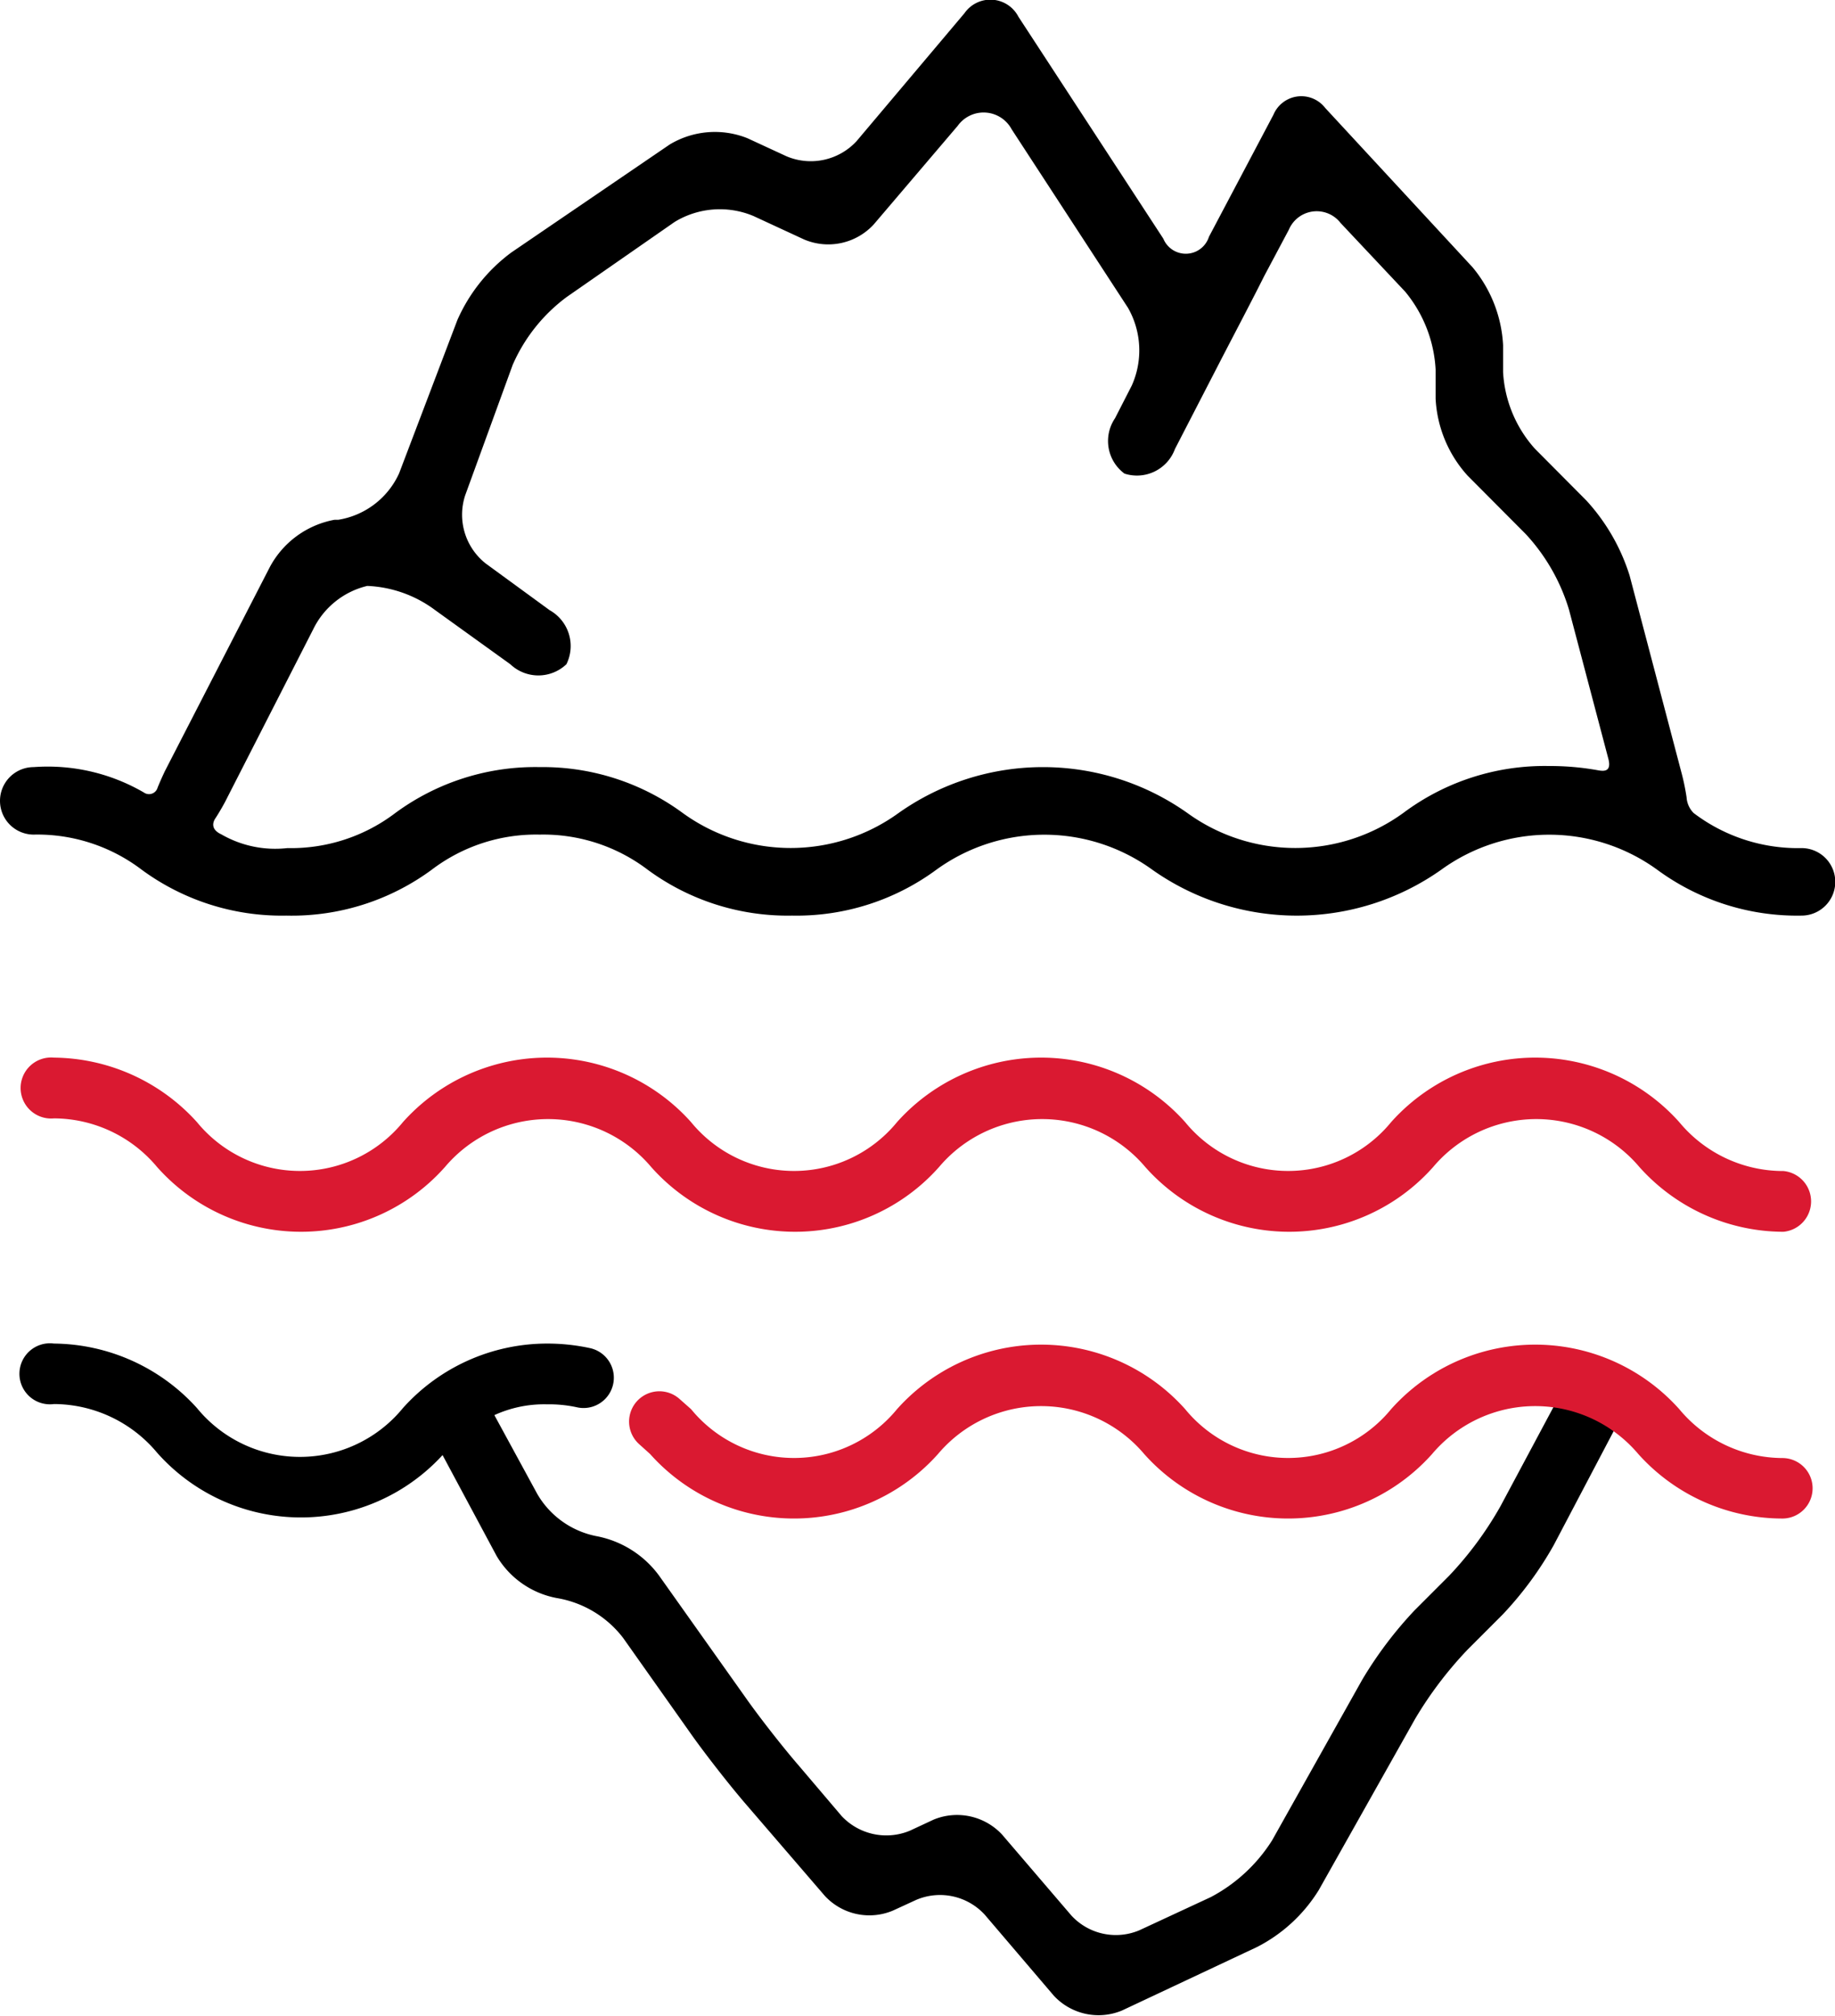
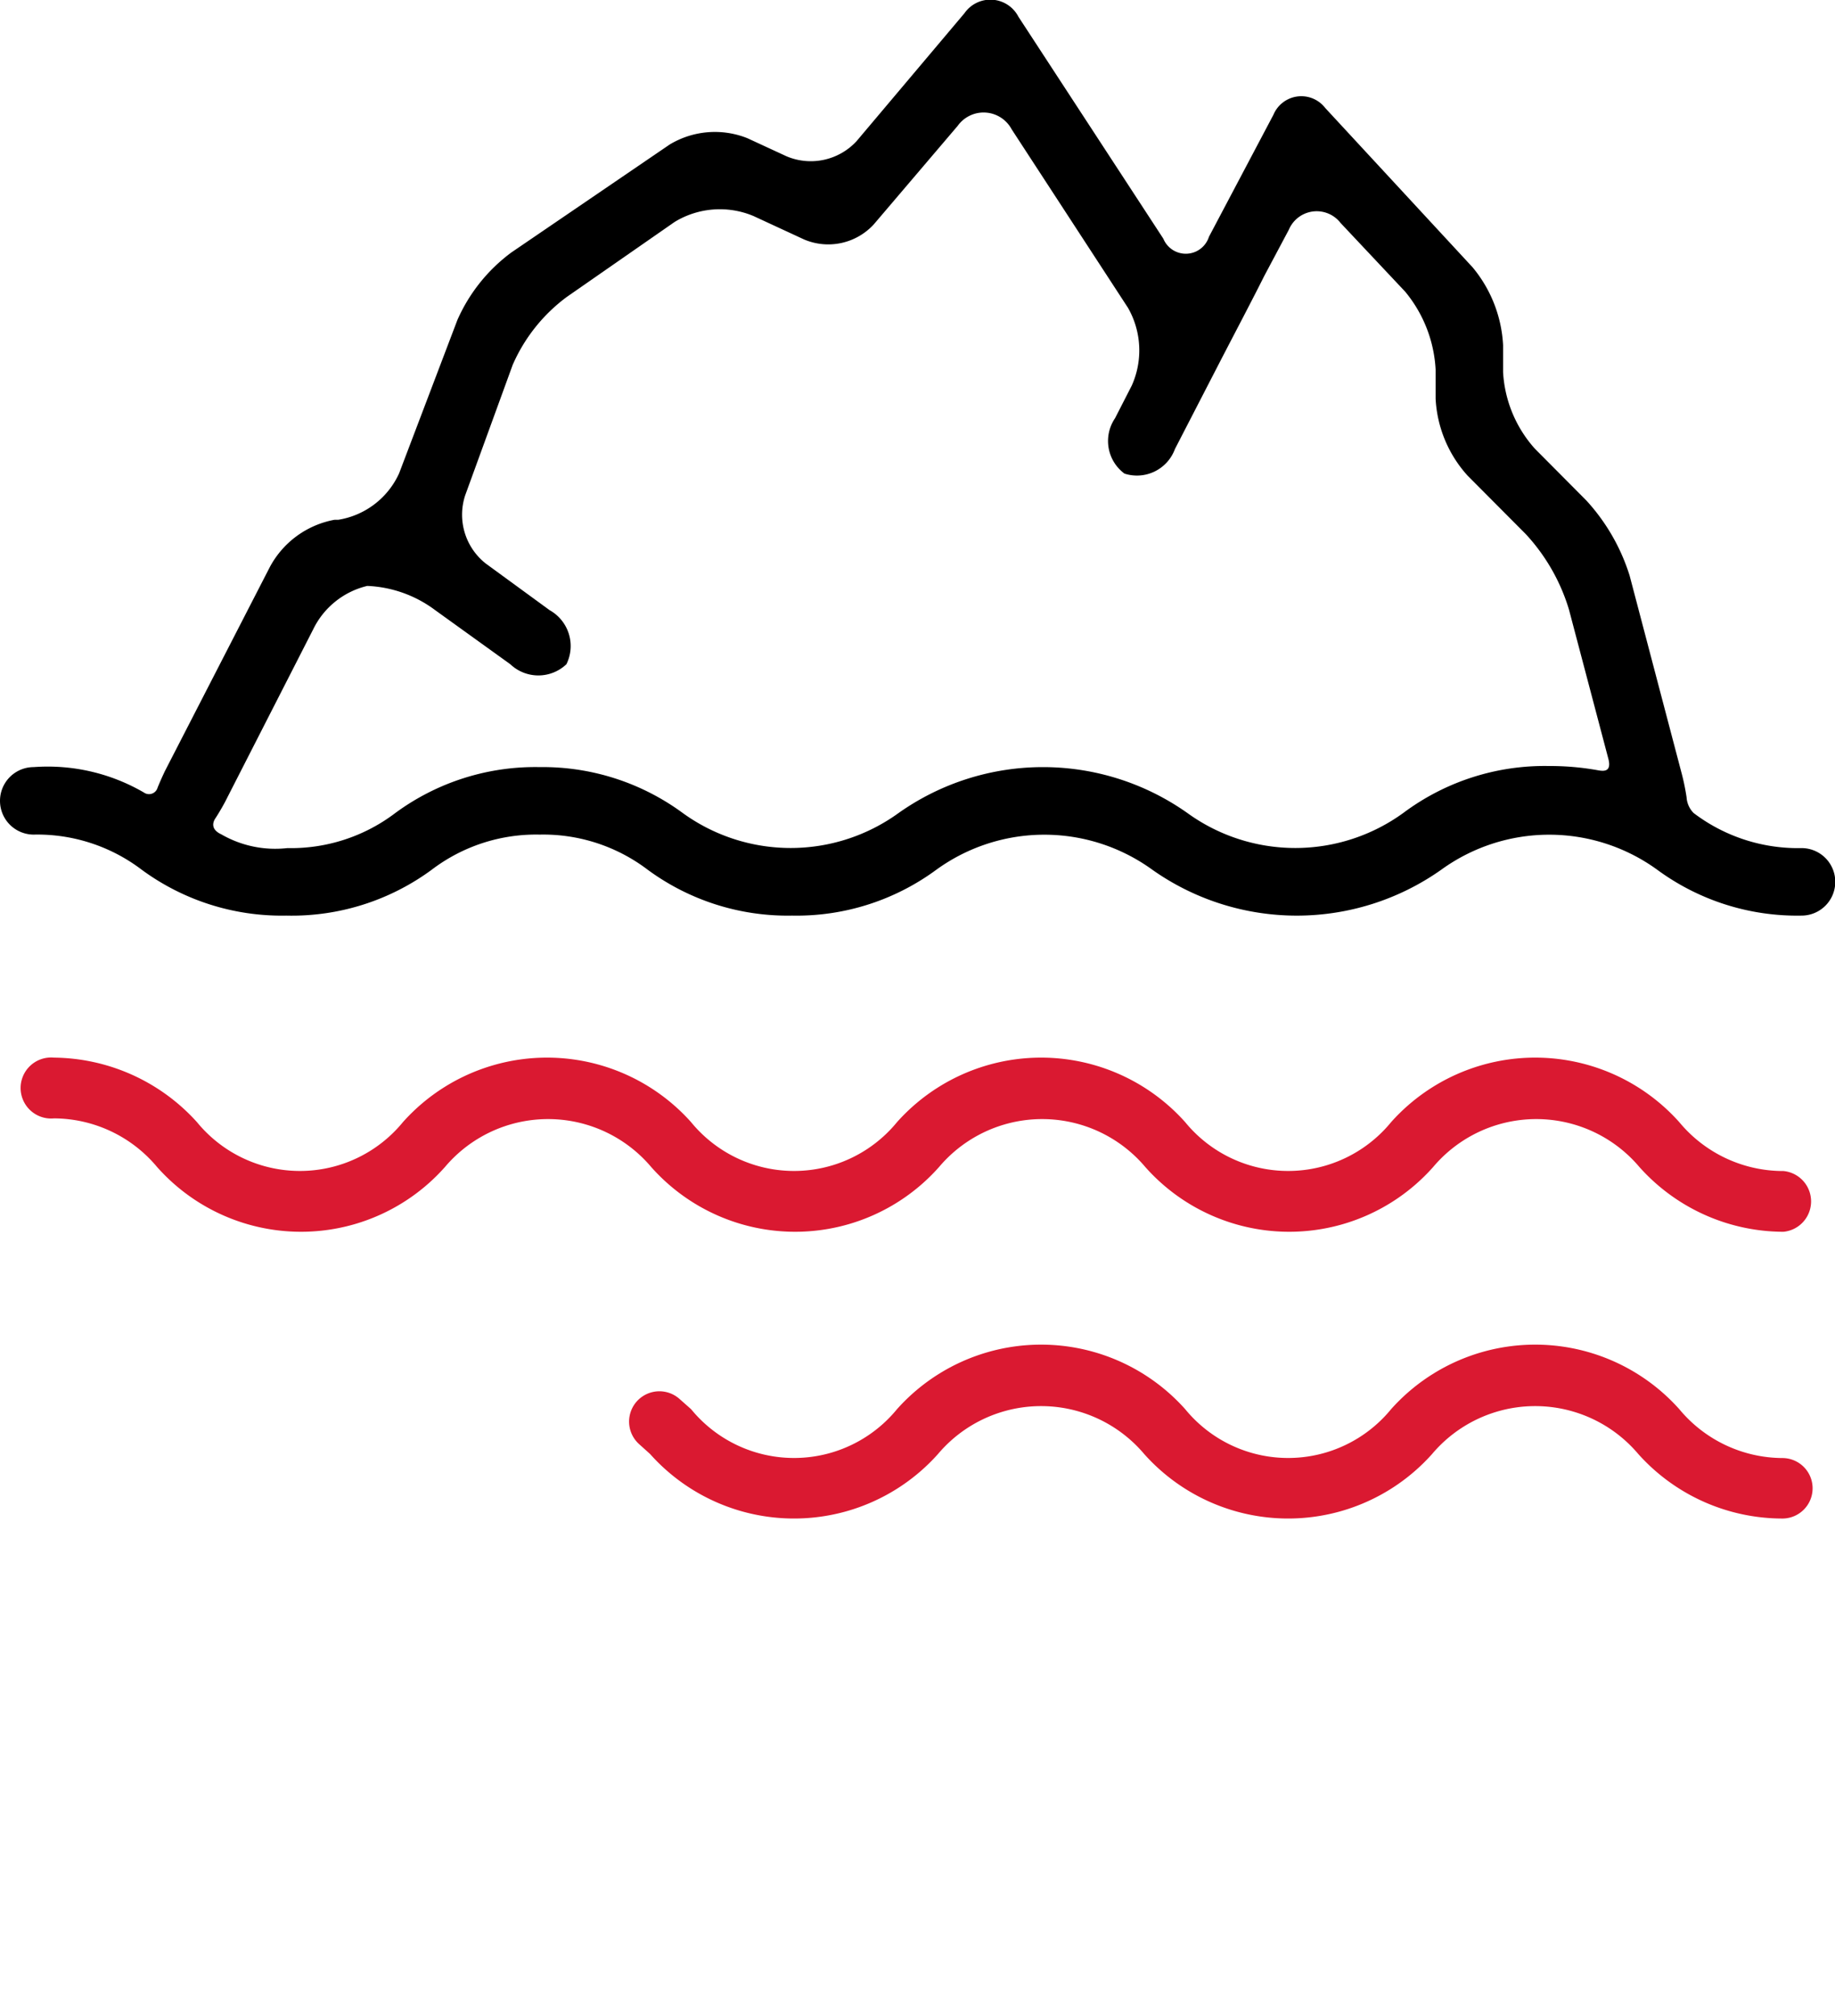
<svg xmlns="http://www.w3.org/2000/svg" viewBox="0 0 68 74.66">
  <defs>
    <style>.cls-1{fill:none;}.cls-2{fill:#da1931;}</style>
  </defs>
  <title>Pretlak a zamrzani</title>
  <g id="Vrstva_2" data-name="Vrstva 2">
    <g id="Občanská_odpovědnost" data-name="Občanská odpovědnost">
      <g id="Pretlak_a_zamrzani" data-name="Pretlak a zamrzani">
        <path d="M5.25,32.21a8.76,8.76,0,0,0,5.36,1.7A8.75,8.75,0,0,0,16,32.21a6.39,6.39,0,0,1,4-1.3,6.4,6.4,0,0,1,4,1.3,8.75,8.75,0,0,0,5.35,1.7,8.73,8.73,0,0,0,5.35-1.7,6.82,6.82,0,0,1,8,0,9.28,9.28,0,0,0,10.71,0,6.82,6.82,0,0,1,8,0,8.75,8.75,0,0,0,5.35,1.7,1.25,1.25,0,1,0,0-2.5,6.39,6.39,0,0,1-4-1.3.91.91,0,0,1-.26-.58,8.29,8.29,0,0,0-.17-.84l-1.94-7.37a7.37,7.37,0,0,0-1.61-2.79l-1.9-1.91a4.63,4.63,0,0,1-1.18-2.84v-1a4.9,4.9,0,0,0-1.13-2.88L49.11,4a1.12,1.12,0,0,0-1.92.25L44.8,8.77a.9.9,0,0,1-1.69.07L37.74.62a1.17,1.17,0,0,0-2-.13l-4,4.74a2.31,2.31,0,0,1-2.59.56l-1.45-.67a3.25,3.25,0,0,0-2.88.23l-5.87,4a6.24,6.24,0,0,0-2,2.5l-2.16,5.68a3,3,0,0,1-2.25,1.72h-.14A3.42,3.42,0,0,0,10,21L6.11,28.56c-.09.19-.18.39-.27.61a.33.33,0,0,1-.51.18,7.09,7.09,0,0,0-4.08-.94,1.25,1.25,0,0,0,0,2.5A6.39,6.39,0,0,1,5.25,32.21Zm6.36-8.91a3,3,0,0,1,2-1.6,4.51,4.51,0,0,1,2.52.9l2.78,2a1.51,1.51,0,0,0,2.08,0,1.52,1.52,0,0,0-.62-2L18,20.87a2.3,2.3,0,0,1-.76-2.53L19,13.51A6.24,6.24,0,0,1,21,11L25,8.22A3.22,3.22,0,0,1,27.92,8l1.88.87a2.29,2.29,0,0,0,2.58-.56l3.11-3.65a1.18,1.18,0,0,1,2,.13l4.31,6.61a3.18,3.18,0,0,1,.14,2.88l-.62,1.21a1.5,1.5,0,0,0,.35,2.05,1.5,1.5,0,0,0,1.87-.91l1.76-3.41c.42-.81,1.12-2.14,1.55-3l.91-1.71a1.12,1.12,0,0,1,1.92-.25l2.39,2.54a4.93,4.93,0,0,1,1.13,2.89v1.08a4.59,4.59,0,0,0,1.18,2.84l2.16,2.17a7.15,7.15,0,0,1,1.6,2.79l1.45,5.49c.16.55-.18.5-.36.47a10,10,0,0,0-1.83-.16A8.75,8.75,0,0,0,52,30.11a6.82,6.82,0,0,1-8,0,9.27,9.27,0,0,0-10.7,0,6.82,6.82,0,0,1-8,0A8.76,8.76,0,0,0,20,28.41a8.75,8.75,0,0,0-5.35,1.7,6.39,6.39,0,0,1-4,1.3A4,4,0,0,1,8.2,30.9c-.39-.18-.32-.44-.22-.59s.26-.42.36-.61Z" />
        <rect class="cls-1" x="6.51" y="33.59" width="1.94" height="1.94" />
-         <rect class="cls-1" x="28.98" y="33.59" width="1.94" height="1.94" />
-         <rect class="cls-1" x="36.76" y="33.59" width="1.94" height="1.94" />
        <rect class="cls-1" x="59.24" y="33.59" width="1.94" height="1.94" />
        <path class="cls-2" d="M66.05,43.37a5,5,0,0,1-3.82-1.81,7.16,7.16,0,0,0-10.68,0,4.93,4.93,0,0,1-7.63,0,7.16,7.16,0,0,0-10.68,0,4.93,4.93,0,0,1-7.63,0,7.16,7.16,0,0,0-10.68,0,4.93,4.93,0,0,1-7.63,0A7.22,7.22,0,0,0,2,39.17a1.13,1.13,0,1,0,0,2.25,5,5,0,0,1,3.82,1.8,7.13,7.13,0,0,0,10.67,0,5,5,0,0,1,7.64,0,7.13,7.13,0,0,0,10.67,0,5,5,0,0,1,7.64,0,7.13,7.13,0,0,0,10.67,0,5,5,0,0,1,7.64,0,7.18,7.18,0,0,0,5.34,2.4,1.13,1.13,0,0,0,0-2.25Z" />
-         <path d="M57.6,52.05h0l-2,3.74a13.06,13.06,0,0,1-1.91,2.58l-1.27,1.27a14.69,14.69,0,0,0-1.94,2.57l-3.34,5.95a6,6,0,0,1-2.27,2.1l-2.65,1.23a2.24,2.24,0,0,1-2.52-.55l-2.57-3a2.28,2.28,0,0,0-2.53-.55l-.88.41a2.27,2.27,0,0,1-2.53-.54L29.6,65.39c-.59-.68-1.49-1.83-2-2.56l-3.18-4.48a3.74,3.74,0,0,0-2.33-1.46,3.26,3.26,0,0,1-2.18-1.56l-1.59-2.92a4.44,4.44,0,0,1,1.95-.4,4.86,4.86,0,0,1,1.11.11,1.12,1.12,0,1,0,.49-2.19,7.48,7.48,0,0,0-1.6-.17,7.18,7.18,0,0,0-5.34,2.39,4.93,4.93,0,0,1-7.63,0A7.22,7.22,0,0,0,2,49.76,1.13,1.13,0,1,0,2,52a5,5,0,0,1,3.82,1.8,7.12,7.12,0,0,0,10.58.09l2,3.73a3.29,3.29,0,0,0,2.26,1.57,3.91,3.91,0,0,1,2.43,1.47l2.56,3.62c.52.73,1.42,1.88,2,2.55l2.92,3.39a2.25,2.25,0,0,0,2.52.54l.87-.4a2.25,2.25,0,0,1,2.53.55l2.56,3a2.26,2.26,0,0,0,2.53.55l5-2.35A5.78,5.78,0,0,0,48.87,70l3.57-6.34a14.25,14.25,0,0,1,1.94-2.56l1.3-1.3a13,13,0,0,0,1.9-2.58L59.8,53A4.24,4.24,0,0,0,57.6,52.05Z" />
        <path class="cls-2" d="M66.05,54a5,5,0,0,1-3.82-1.81,7.16,7.16,0,0,0-10.68,0,4.93,4.93,0,0,1-7.63,0,7.16,7.16,0,0,0-10.68,0,4.93,4.93,0,0,1-7.63,0l-.43-.38a1.12,1.12,0,0,0-1.49,1.68l.4.36a7.15,7.15,0,0,0,10.67,0,5,5,0,0,1,7.64,0,7.15,7.15,0,0,0,10.67,0,5,5,0,0,1,7.64,0,7.18,7.18,0,0,0,5.34,2.39,1.12,1.12,0,1,0,0-2.24Z" />
      </g>
    </g>
  </g>
</svg>